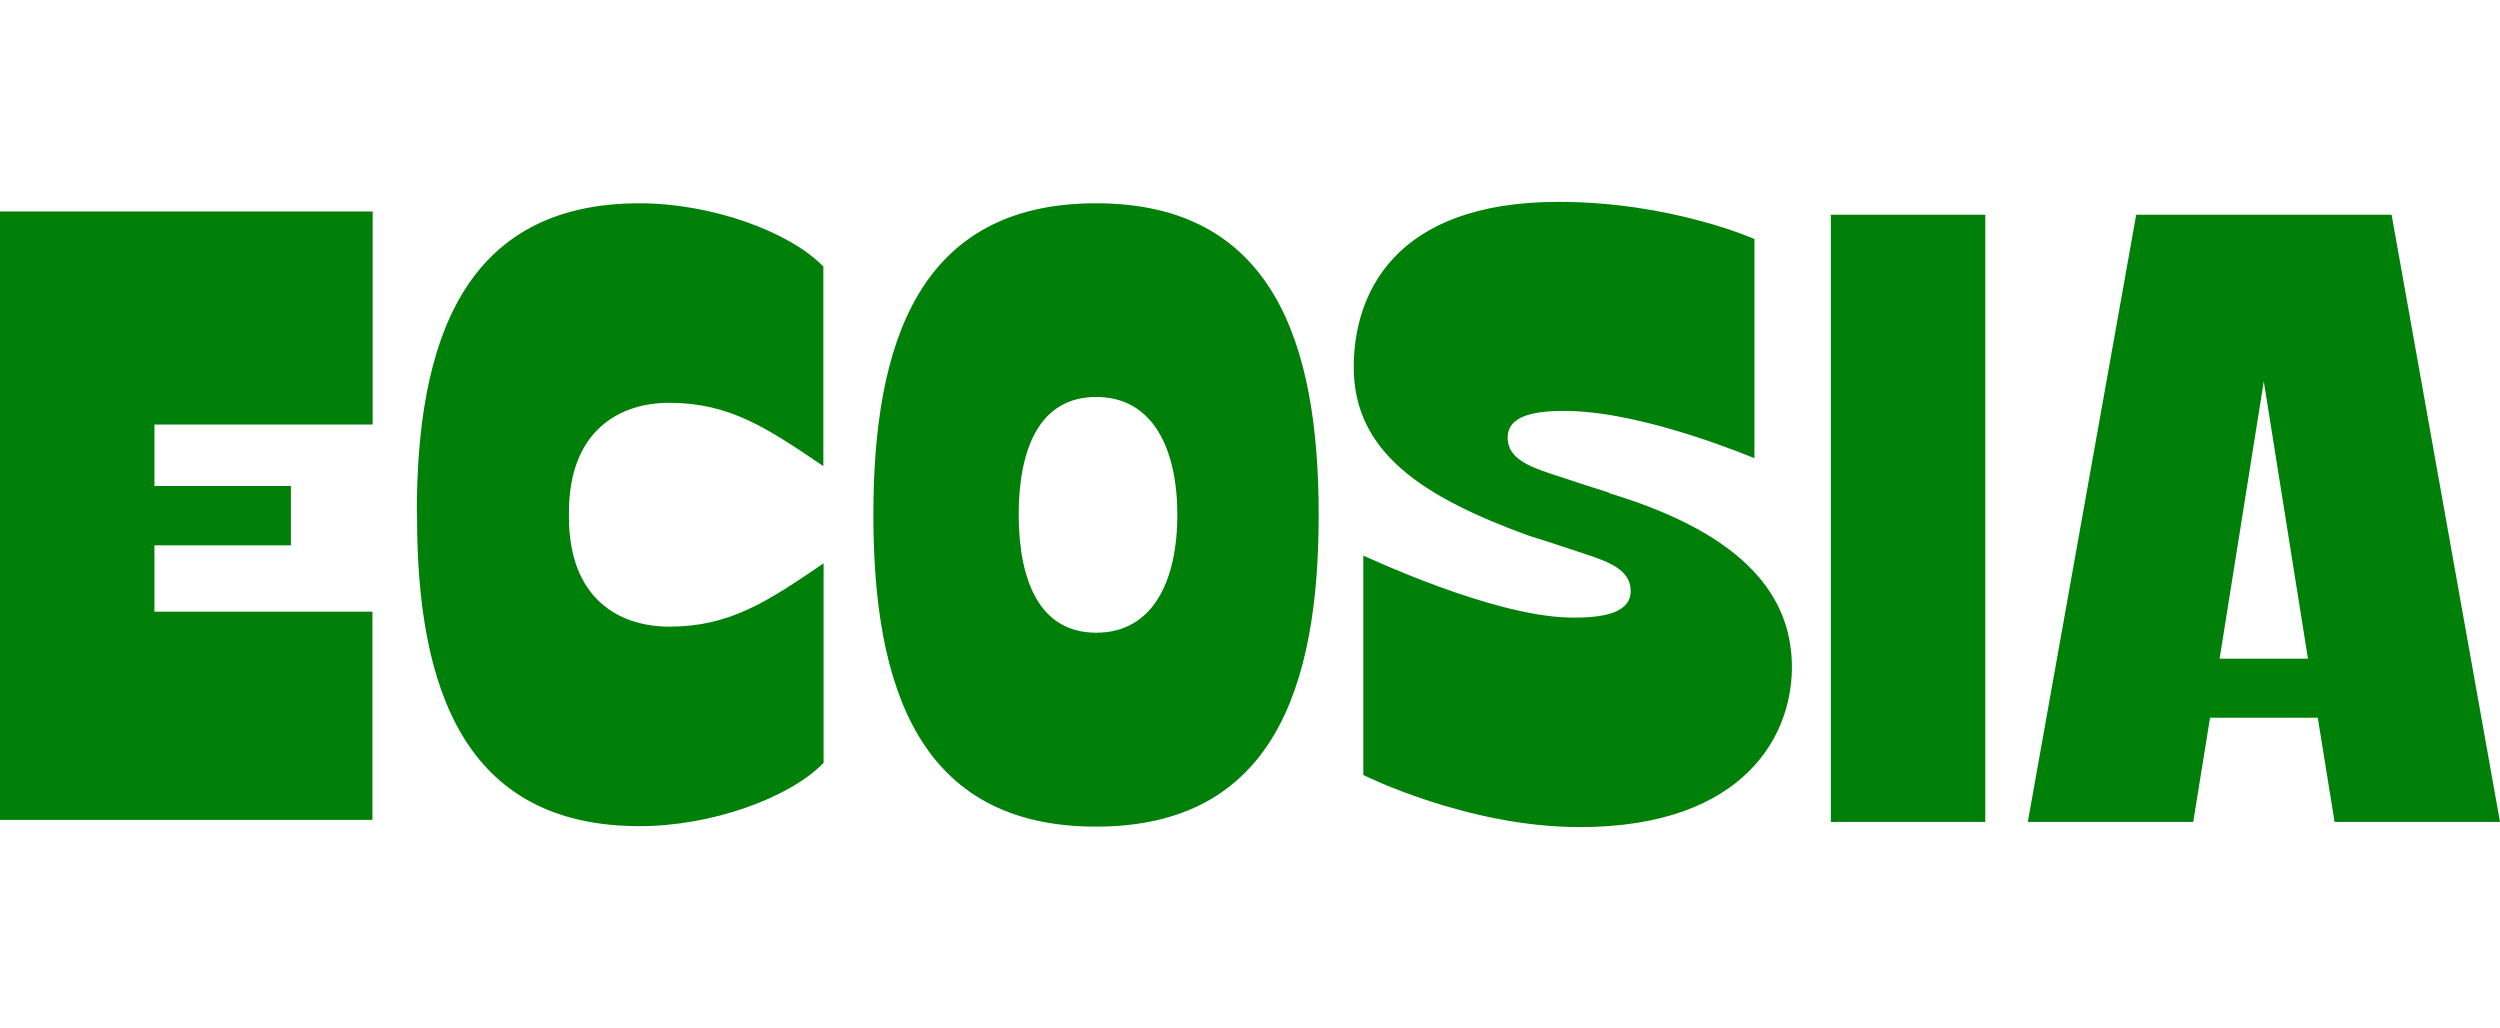
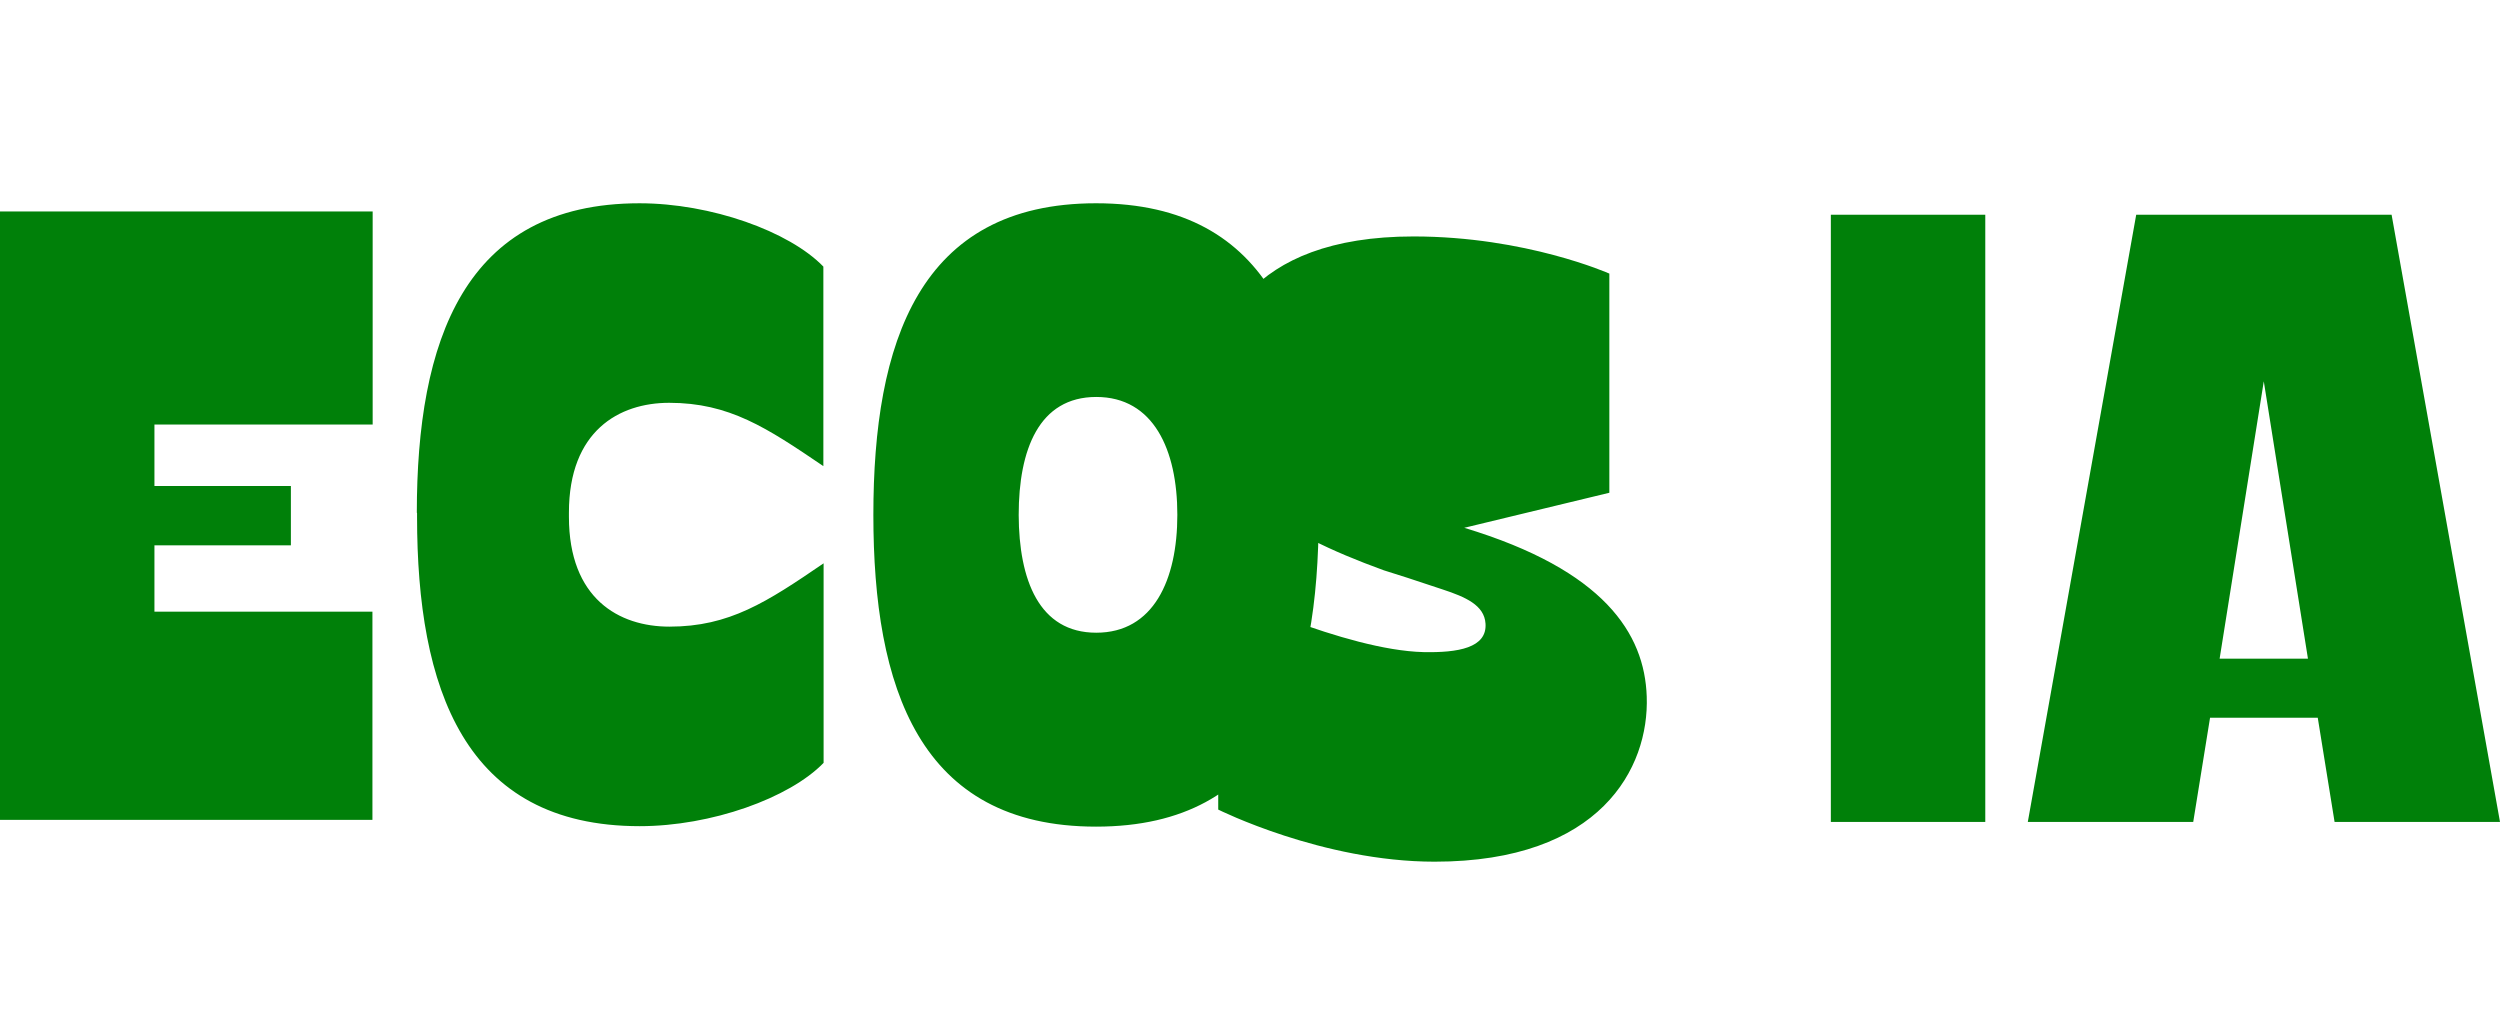
<svg xmlns="http://www.w3.org/2000/svg" id="Layer_1" data-name="Layer 1" viewBox="0 0 107 44">
  <defs>
    <style>
      .cls-1 {
        fill: #008009;
        stroke-width: 0px;
      }
    </style>
  </defs>
-   <path class="cls-1" d="m0,18.32v16.77h15.94v-8.91H6.61v-2.84h5.84v-2.54h-5.84v-2.63h9.34v-9.12H0v9.28Zm84.97-9.13h-6.61v25.99h6.61V9.18ZM17.85,21.96v.16c0,7.31,2,13.24,9.53,13.24,3.06,0,6.41-1.2,7.87-2.71v-8.54c-2.43,1.66-4.03,2.71-6.6,2.71-2.16,0-4.3-1.2-4.3-4.7v-.18c0-3.5,2.15-4.7,4.29-4.7,2.57,0,4.17,1.06,6.6,2.71v-8.54c-1.46-1.51-4.81-2.71-7.87-2.71-7.53,0-9.53,5.93-9.53,13.24Zm51.03-.87c-.68-.21-1.12-.36-2.52-.82-.97-.32-1.78-.67-1.83-1.46-.07-1.04,1.18-1.25,2.65-1.22,3.36.08,7.85,2.01,7.91,2.02v-9.38s-3.57-1.59-8.38-1.59c-7.1,0-8.77,4.01-8.77,7.07,0,3.64,2.93,5.56,7.5,7.22.7.22,1.12.35,2.52.82.97.32,1.78.67,1.83,1.46.07,1.04-1.18,1.25-2.65,1.22-3.36-.08-8.73-2.64-8.79-2.65v9.39s4.45,2.23,9.26,2.23c7.1,0,9.19-4.01,9.08-7.07-.09-2.69-1.82-5.41-7.81-7.22h0Zm33.48-11.9h-10.93l-4.64,25.99h7.08l.72-4.46h4.61l.72,4.46h7.08l-4.64-25.99h0Zm-7.36,19l1.89-11.87,1.89,11.87h-3.79ZM46.91,8.7c-7.58,0-9.53,5.97-9.53,13.34s1.95,13.34,9.53,13.34,9.53-5.97,9.53-13.34-1.95-13.34-9.53-13.34Zm3.48,13.34c0,2.78-1.02,5.04-3.47,5.04s-3.31-2.26-3.32-5.04h0c0-2.8.87-5.05,3.32-5.05s3.47,2.26,3.47,5.04h0Z" />
+   <path class="cls-1" d="m0,18.32v16.77h15.94v-8.91H6.61v-2.84h5.84v-2.54h-5.84v-2.63h9.34v-9.12H0v9.28Zm84.97-9.13h-6.61v25.99h6.61V9.18ZM17.85,21.96v.16c0,7.31,2,13.24,9.53,13.24,3.06,0,6.41-1.2,7.87-2.71v-8.54c-2.43,1.66-4.03,2.71-6.6,2.71-2.16,0-4.3-1.2-4.3-4.7v-.18c0-3.5,2.15-4.7,4.29-4.7,2.57,0,4.17,1.06,6.6,2.71v-8.54c-1.46-1.51-4.81-2.71-7.87-2.71-7.53,0-9.53,5.93-9.53,13.24Zm51.03-.87v-9.38s-3.57-1.59-8.38-1.59c-7.1,0-8.77,4.01-8.77,7.07,0,3.64,2.93,5.56,7.5,7.22.7.22,1.12.35,2.52.82.97.32,1.78.67,1.83,1.46.07,1.04-1.18,1.25-2.65,1.22-3.36-.08-8.73-2.64-8.79-2.65v9.39s4.45,2.23,9.26,2.23c7.1,0,9.19-4.01,9.08-7.07-.09-2.69-1.82-5.41-7.81-7.22h0Zm33.48-11.9h-10.93l-4.64,25.99h7.08l.72-4.46h4.61l.72,4.46h7.08l-4.64-25.99h0Zm-7.36,19l1.89-11.87,1.89,11.87h-3.79ZM46.91,8.7c-7.58,0-9.53,5.97-9.53,13.34s1.95,13.34,9.53,13.34,9.53-5.97,9.53-13.34-1.95-13.34-9.53-13.34Zm3.48,13.34c0,2.78-1.02,5.04-3.47,5.04s-3.31-2.26-3.32-5.04h0c0-2.8.87-5.05,3.32-5.05s3.47,2.26,3.47,5.04h0Z" />
</svg>